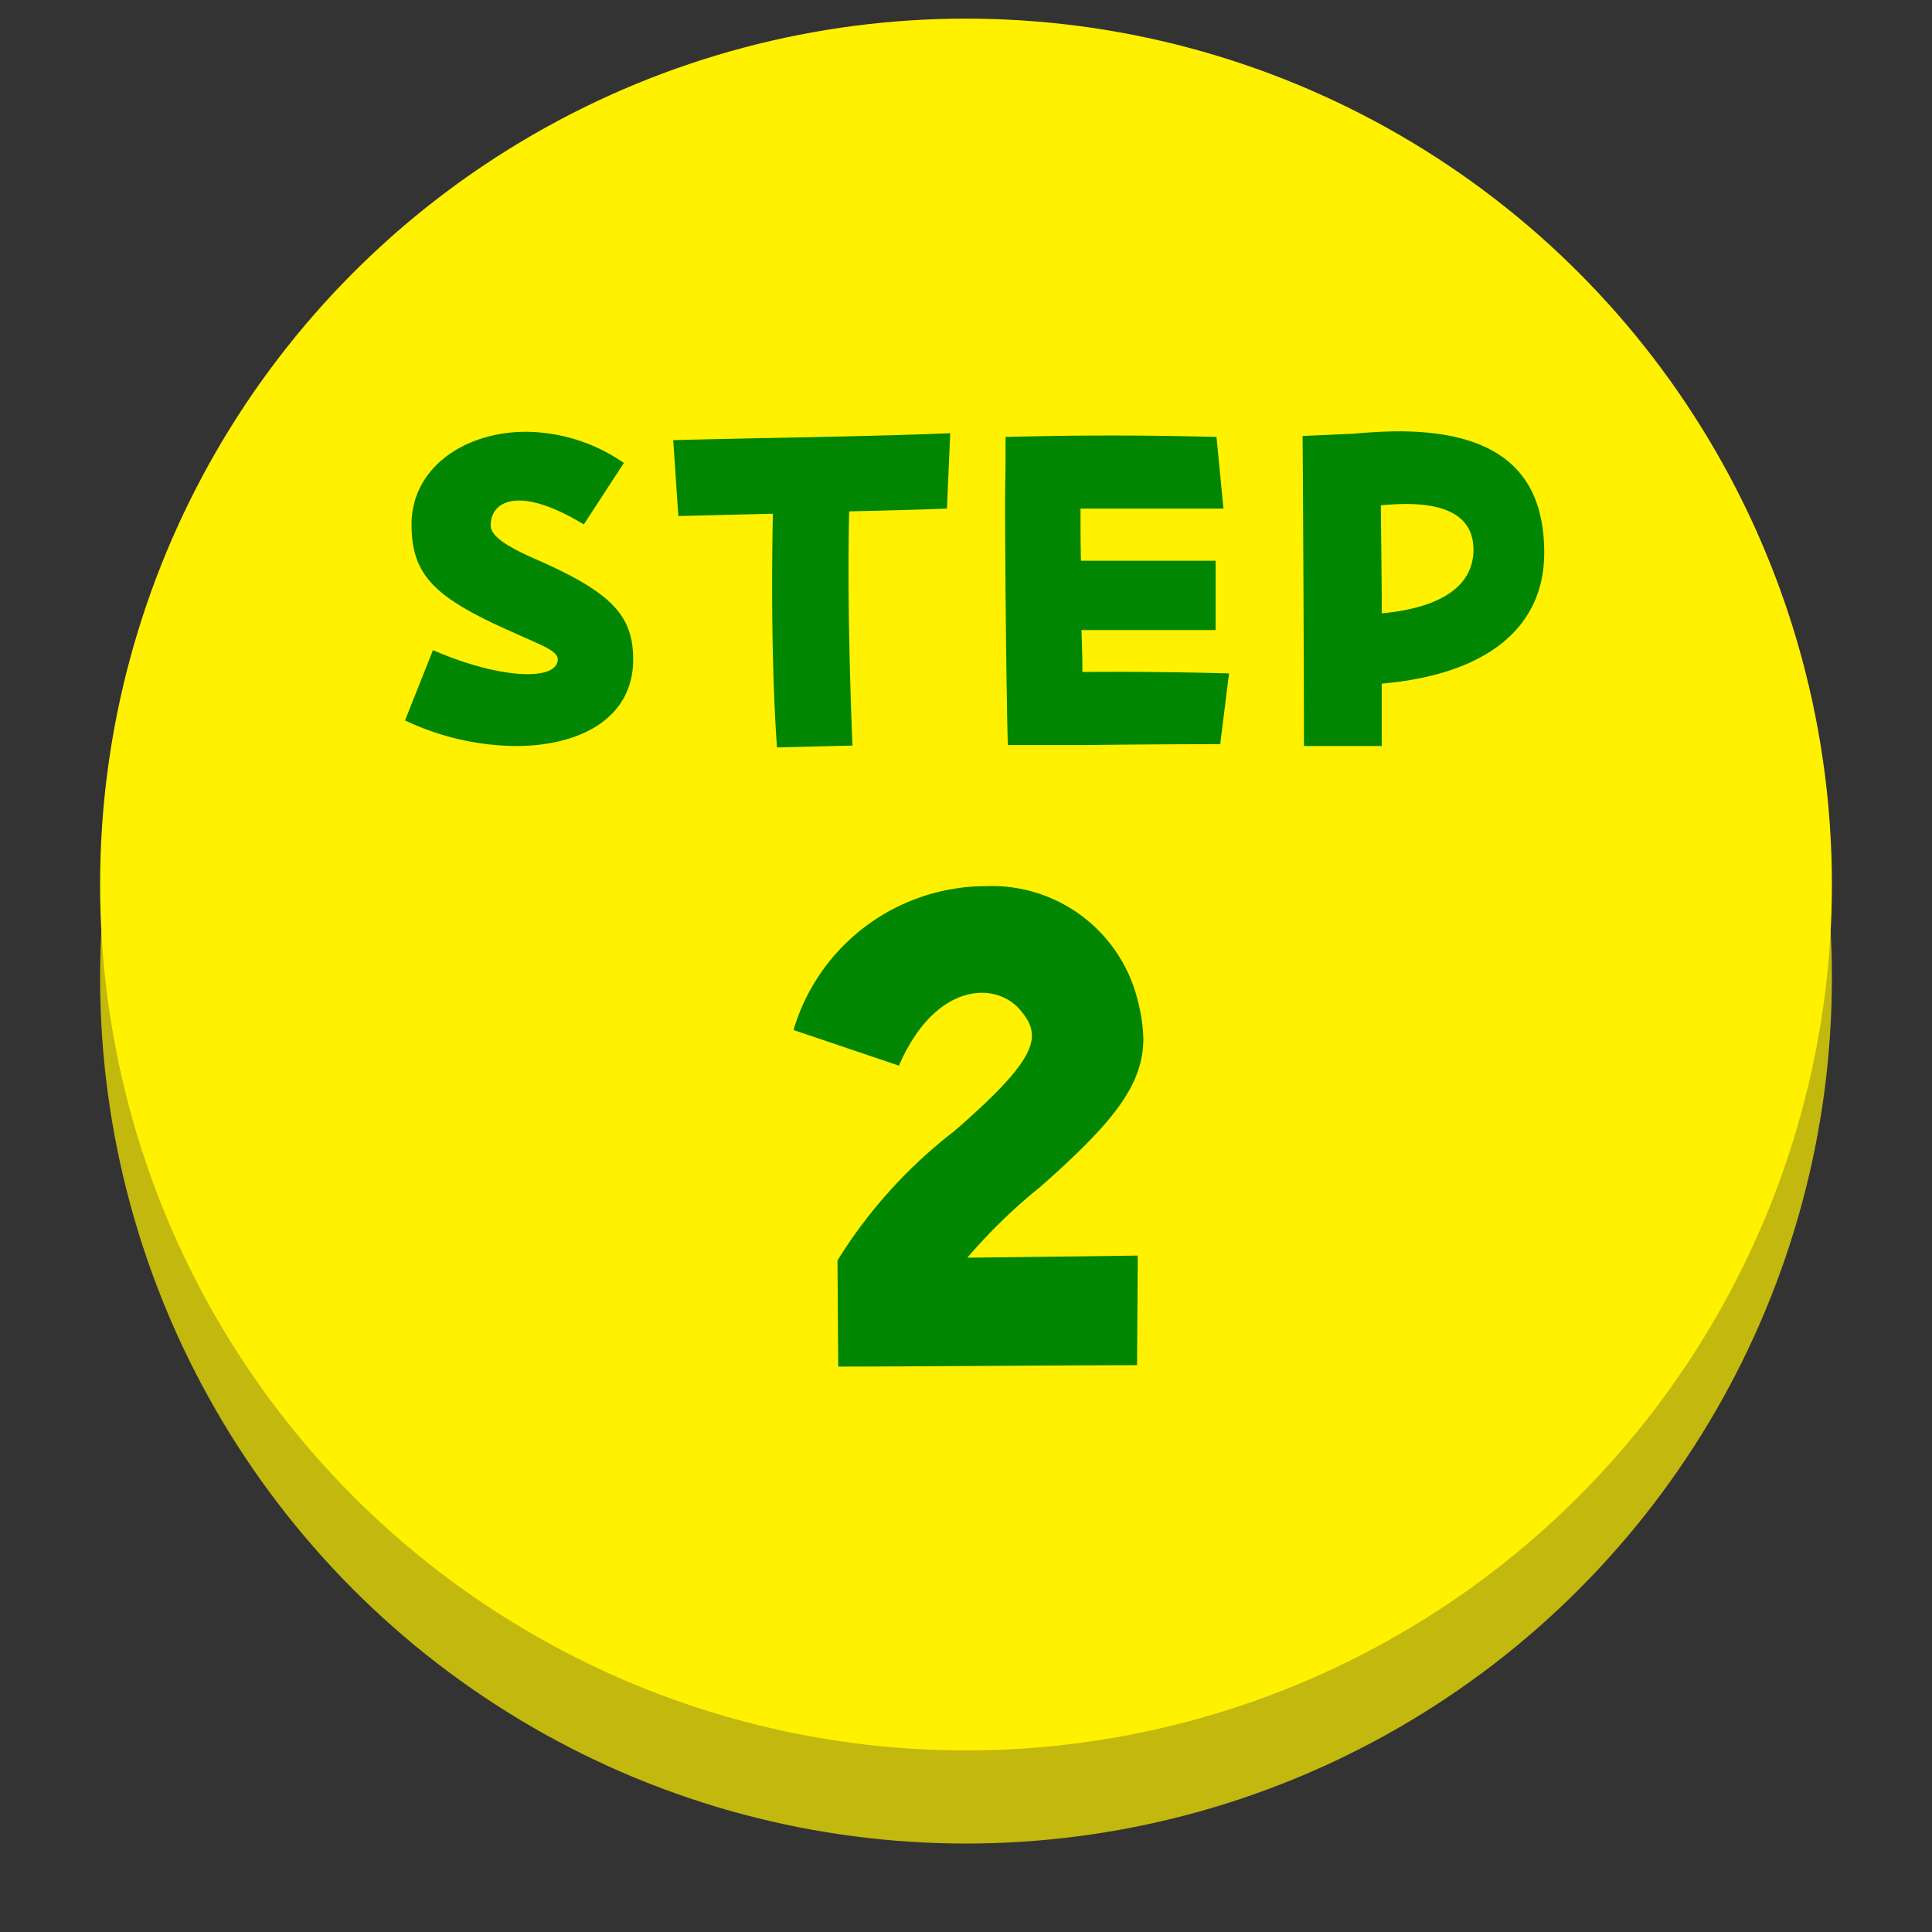
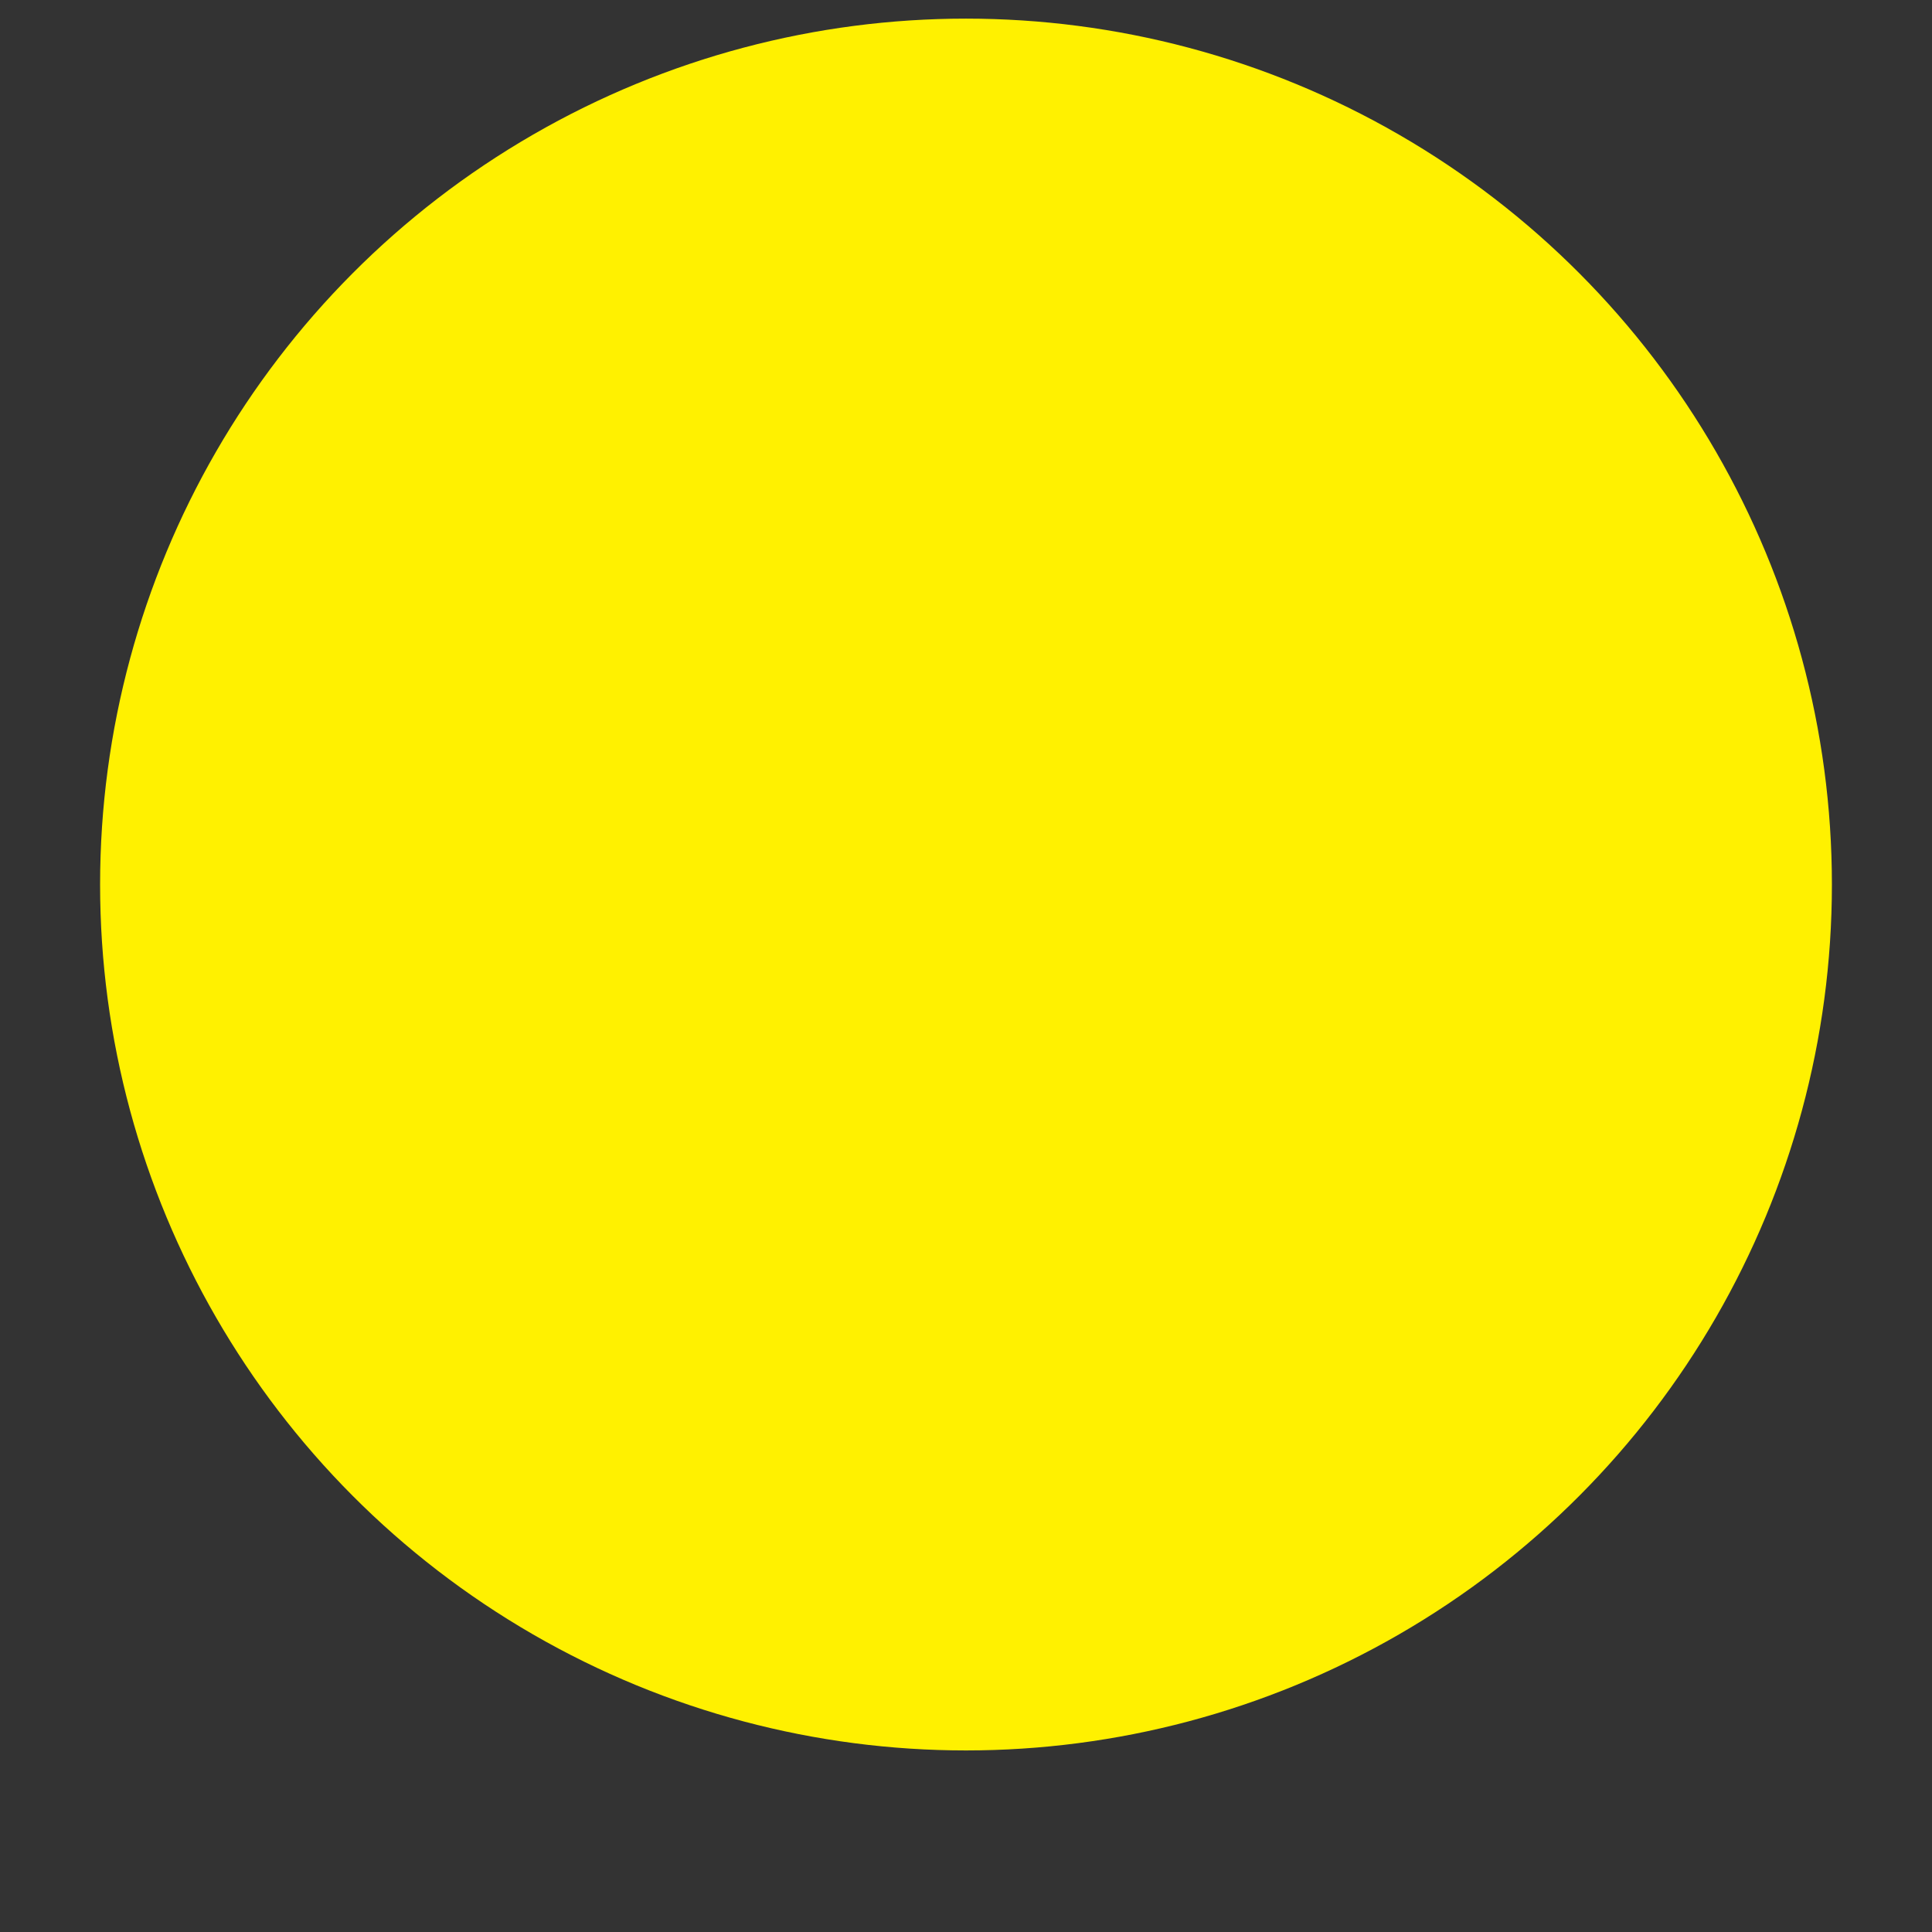
<svg xmlns="http://www.w3.org/2000/svg" id="STEP_2" data-name="STEP 2" width="199.997" height="199.997" viewBox="0 0 83 83">
  <rect x="0" y="0" width="83" height="83" fill="#333333" stroke="none" />
  <defs>
    <style>
      .cls-1 {
      fill: #fff100;
      }
      .cls-2 {
      fill: #008600;
      }
      .cls-3 {
      fill: #c2b80e;
      }
    </style>
  </defs>
-   <circle id="楕円形_2" data-name="楕円形 2" class="cls-3" cx="41.5" cy="42" r="37.2" />
  <circle id="楕円形_1" data-name="楕円形 1" class="cls-1" cx="41.5" cy="38" r="37.2" />
-   <path id="STEP_2-2" data-name="STEP 2" class="cls-2" d="M32.4,1376.95a11.331,11.331,0,0,0,4.761,1.1c2.741,0,5.041-1.18,5.041-3.72,0-1.92-.96-2.9-4.261-4.34-1.6-.7-1.86-1.12-1.86-1.42,0-1.04,1.2-1.74,4-.04l1.72-2.64a7.448,7.448,0,0,0-4.2-1.34c-2.661,0-4.921,1.56-4.921,3.98,0,2.04.86,3,3.621,4.3,1.84,0.86,2.66,1.08,2.66,1.5,0,0.9-2.36.9-5.361-.4Zm15.981,1.16,3.241-.08c-0.12-2.92-.22-7-0.14-10.06,1.66-.04,3.2-0.08,4.2-0.12l0.14-3.24c-3.121.14-9.2,0.22-11.9,0.3l0.22,3.26c0.88-.02,2.4-0.06,4.061-0.1C48.14,1371.21,48.16,1375.05,48.38,1378.11Zm9.919-.1h3.3c1.26-.02,3.8-0.04,5.821-0.04l0.38-3.04c-2.28-.06-4.221-0.08-6.3-0.06,0-.62-0.02-1.22-0.04-1.8h5.761v-2.98H61.44c-0.02-.7-0.02-1.44-0.02-2.24h6.141l-0.3-3.08c-1.68-.04-3.1-0.06-4.521-0.06s-2.841.02-4.541,0.06v0.98c0,0.42-.02,1.08-0.02,1.88C58.179,1371.09,58.259,1377.19,58.3,1378.01Zm12.72,0.04H74.36v-2.68c4.561-.4,6.981-2.44,6.981-5.62,0-2.92-1.38-5.22-6.261-5.22-0.58,0-1.22.04-1.9,0.1l-2.22.1C70.979,1366.67,71.019,1374.99,71.019,1378.05Zm7.282-8.44c0,1.3-.98,2.46-3.941,2.74,0-1.28-.02-2.8-0.04-4.64C77.1,1367.43,78.3,1368.17,78.3,1369.61Zm-27.292,35.1c2.82,0,10.05-.06,12.839-0.06l0.03-4.71c-1.8.03-4.83,0.06-7.32,0.09a23.474,23.474,0,0,1,3.12-3.03c3.24-2.85,4.44-4.44,4.44-6.39a6.93,6.93,0,0,0-.21-1.5,6.454,6.454,0,0,0-6.57-5.04,8.63,8.63,0,0,0-8.25,6.18l4.53,1.53c1.56-3.6,4.2-3.66,5.25-2.34,0.9,1.08.75,2.01-2.88,5.16a20.9,20.9,0,0,0-5.01,5.55Z" transform="translate(-15 -1346)" />
</svg>